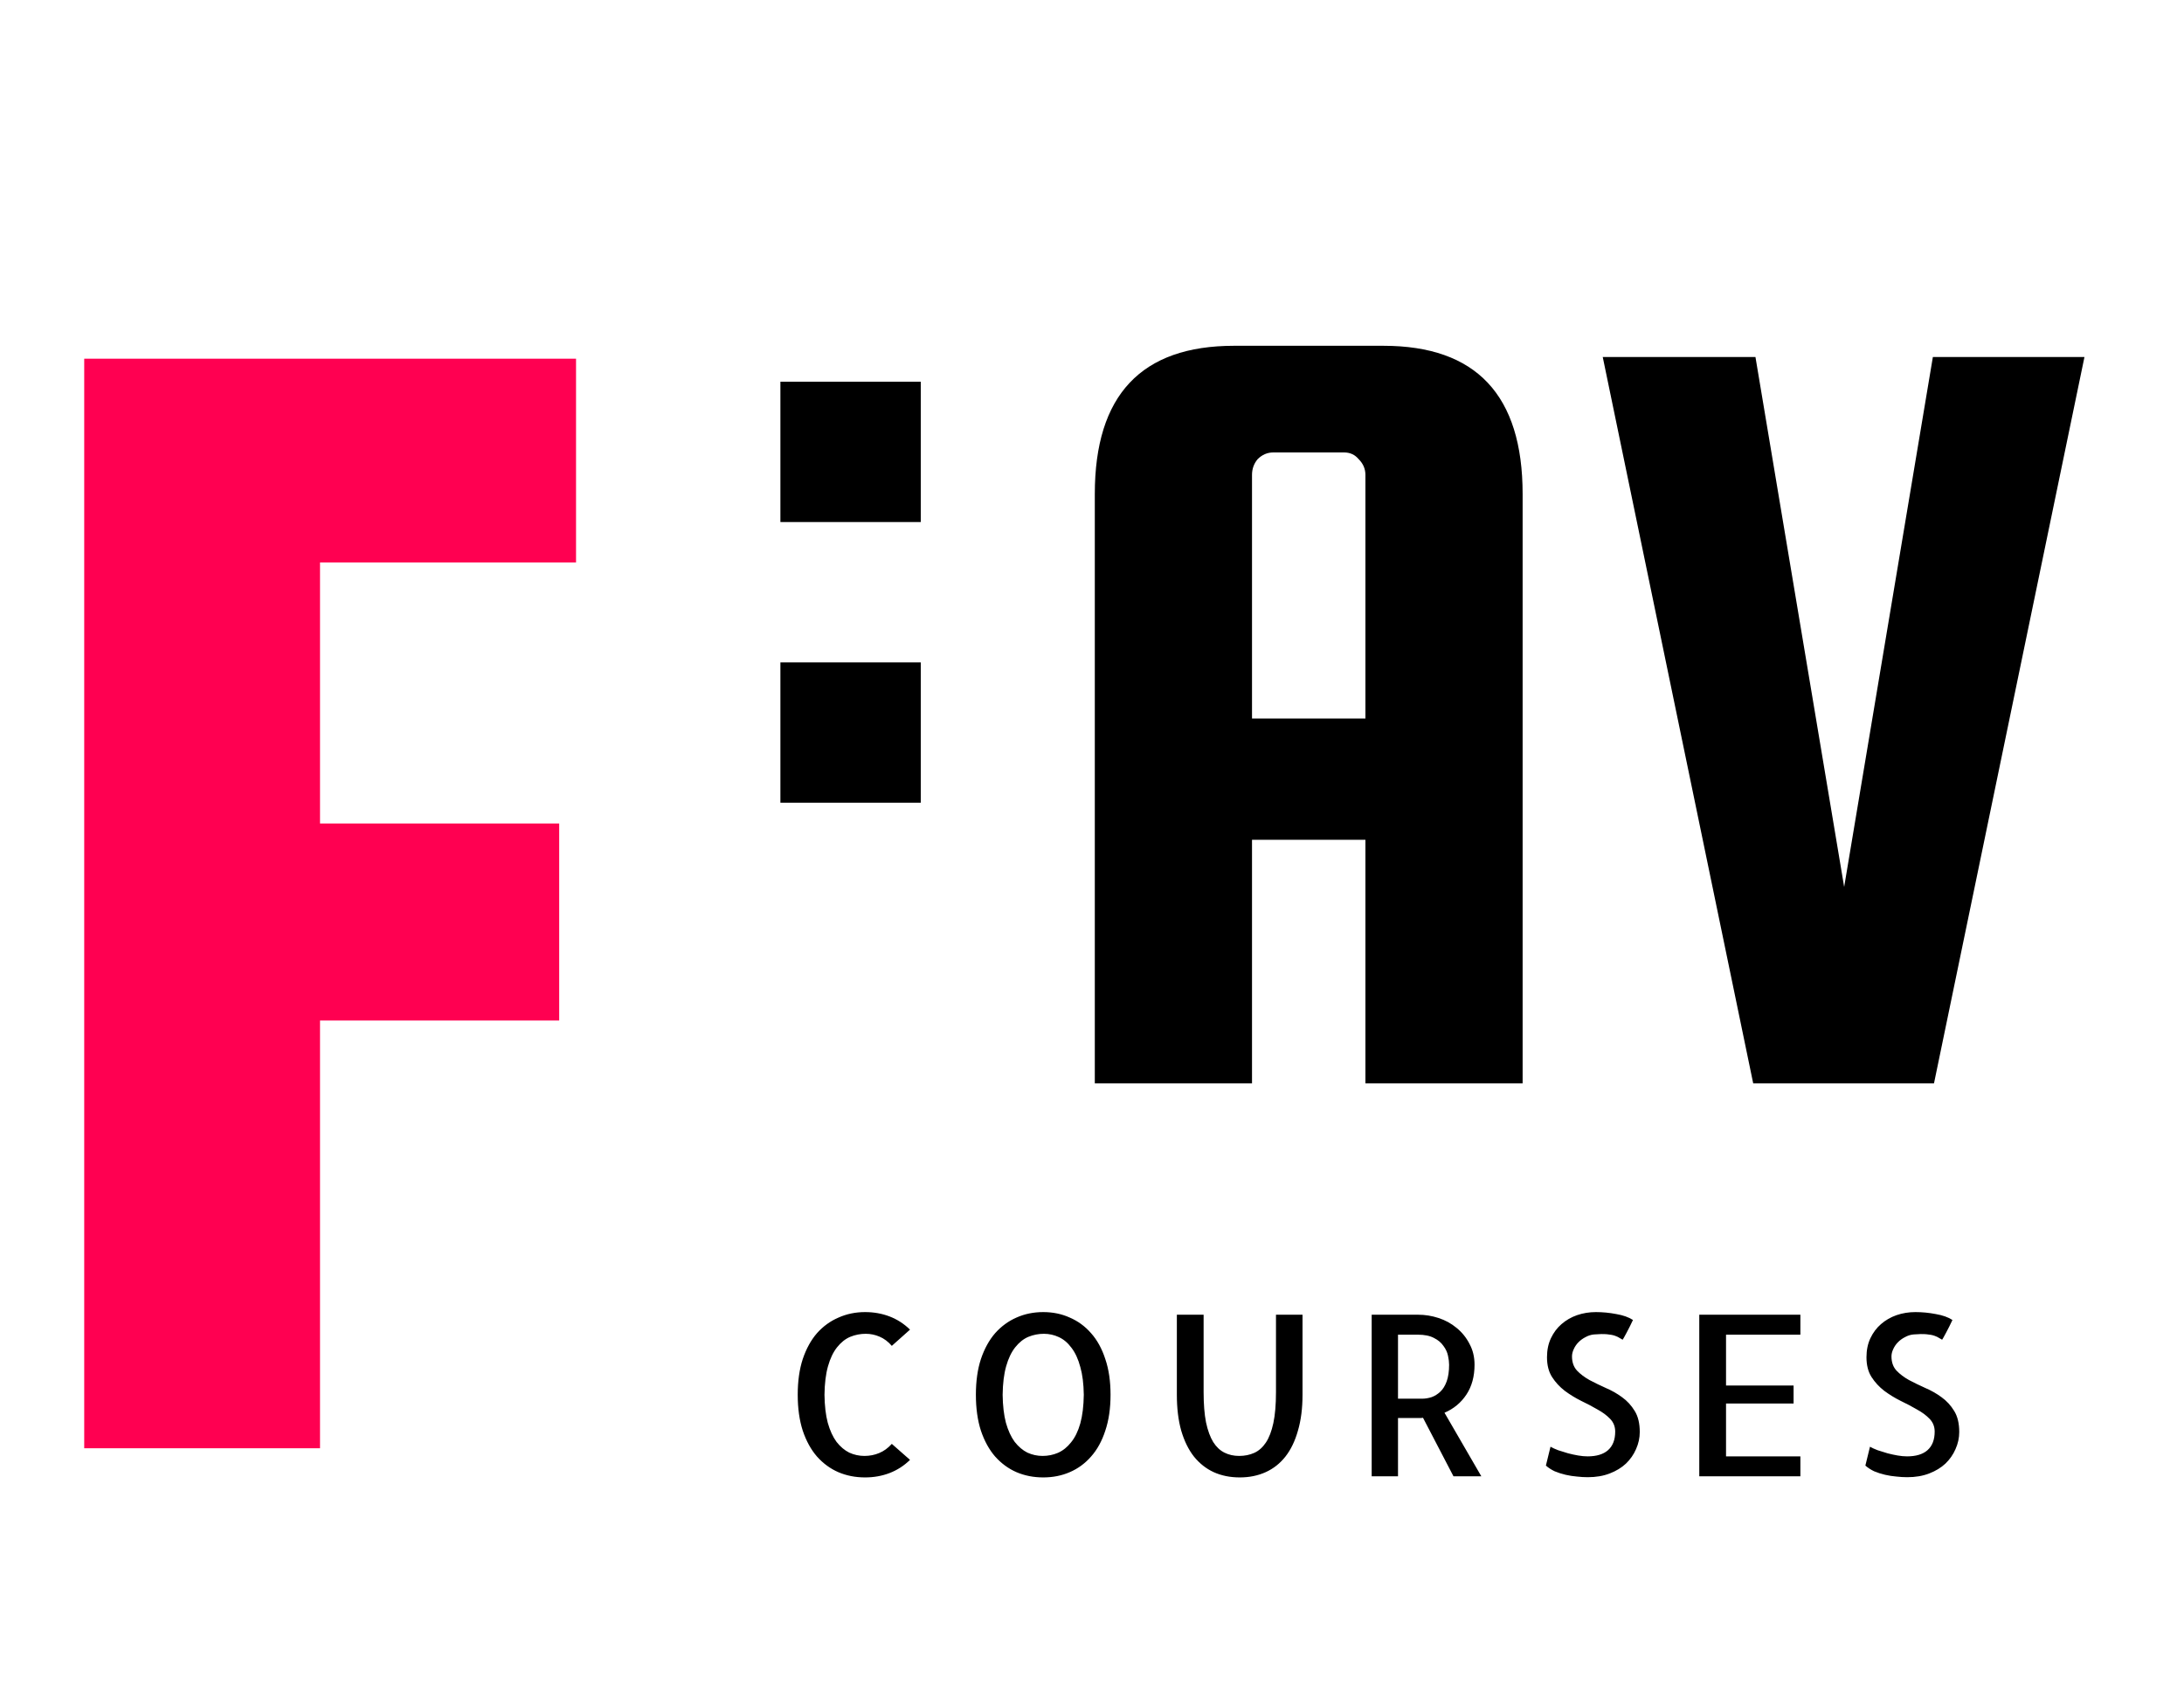
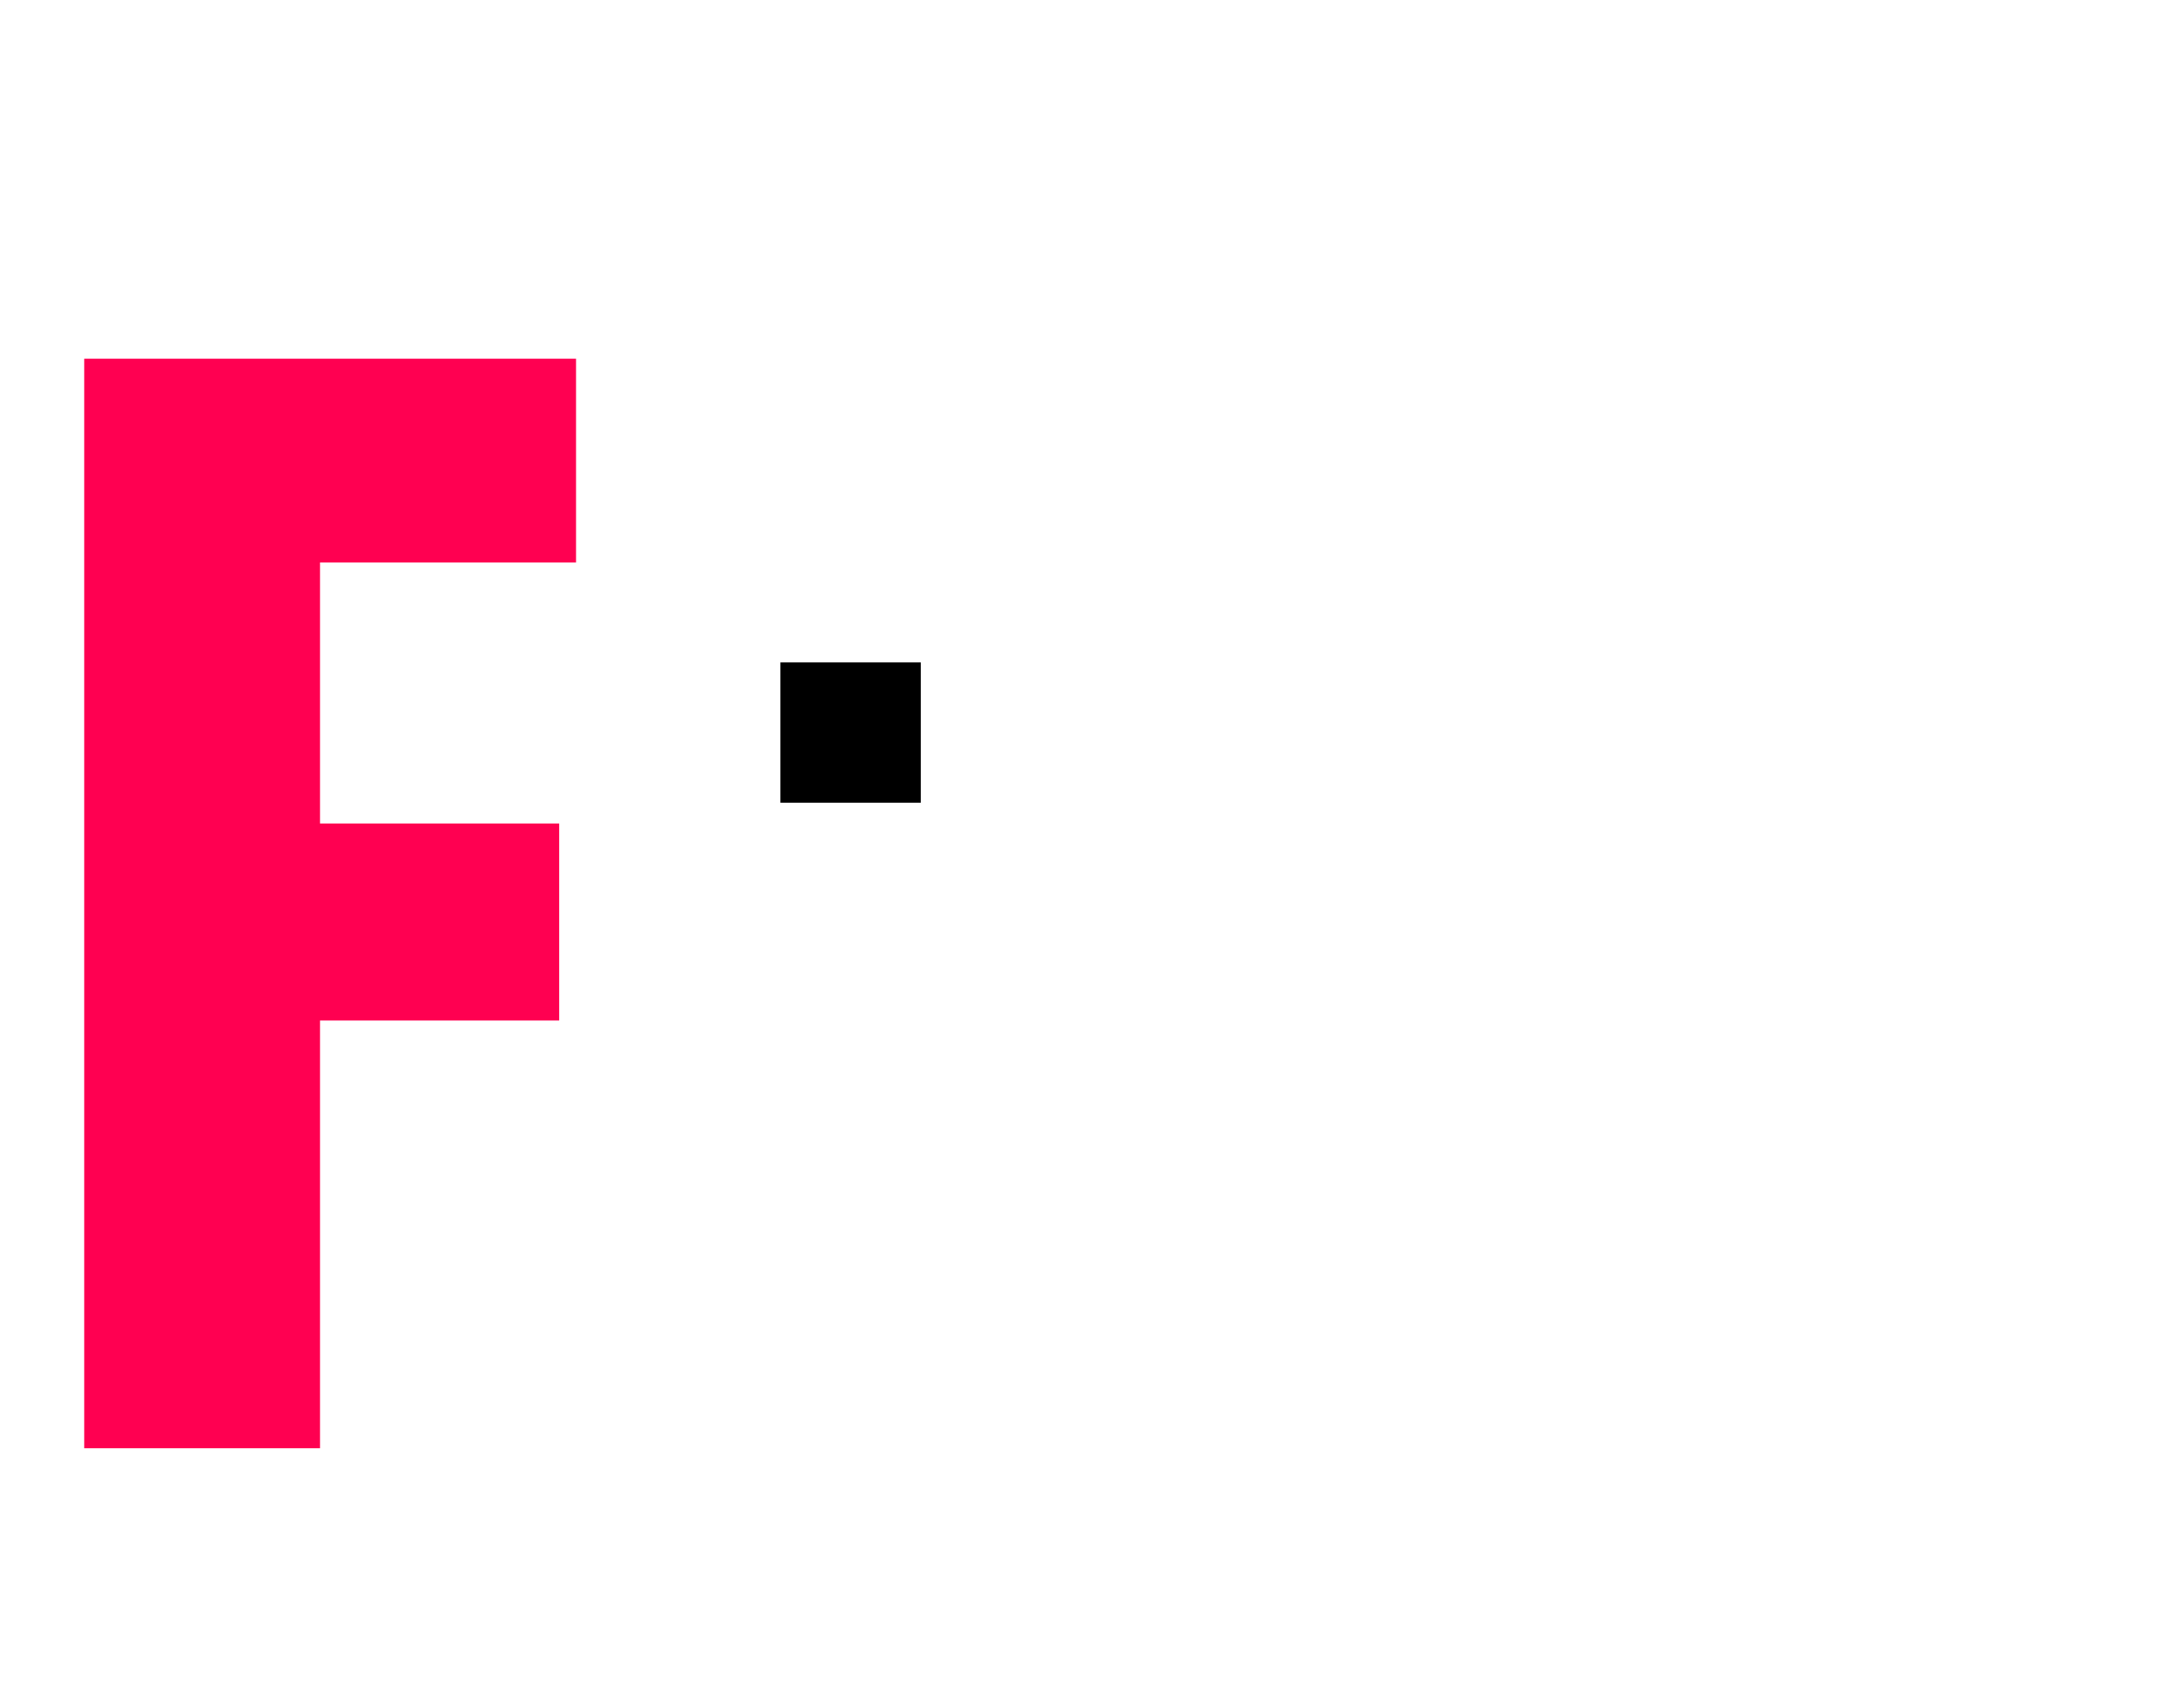
<svg xmlns="http://www.w3.org/2000/svg" width="389" height="300" viewBox="0 0 389 300" fill="none">
-   <path d="M246.4 61.6C262.933 61.6 271.2 70.4 271.2 88V193H243.2V149.6H223V193H195V88C195 70.4 203.267 61.6 219.8 61.6H246.4ZM223 128H243.2V84.6C243.2 83.533 242.8 82.6 242 81.8C241.333 81 240.467 80.6 239.4 80.6H226.8C225.733 80.6 224.8 81 224 81.8C223.333 82.6 223 83.533 223 84.6V128ZM344.27 63.6H371.27L344.47 193H312.27L285.47 63.6H312.67L328.47 158L344.27 63.6Z" fill="black" />
  <path d="M57 181.8V258H15V63.9H102.6V100.2H57V146.7H99.6V181.8H57Z" fill="#FF0051" />
-   <rect x="139" y="68" width="25" height="25" fill="black" />
  <rect x="139" y="118" width="25" height="25" fill="black" />
-   <path d="M162.086 260.07C161.018 261.112 159.807 261.893 158.453 262.414C157.099 262.935 155.641 263.195 154.078 263.195C152.359 263.195 150.771 262.883 149.312 262.258C147.88 261.633 146.617 260.708 145.523 259.484C144.456 258.26 143.609 256.724 142.984 254.875C142.385 253.026 142.086 250.891 142.086 248.469C142.086 246.047 142.385 243.924 142.984 242.102C143.609 240.253 144.456 238.716 145.523 237.492C146.617 236.268 147.893 235.344 149.352 234.719C150.81 234.068 152.385 233.742 154.078 233.742C155.641 233.742 157.099 234.003 158.453 234.523C159.807 235.044 161.018 235.826 162.086 236.867L158.844 239.758C158.193 239.003 157.464 238.456 156.656 238.117C155.875 237.779 155.055 237.609 154.195 237.609C153.232 237.609 152.307 237.792 151.422 238.156C150.562 238.521 149.781 239.146 149.078 240.031C148.401 240.891 147.867 242.01 147.477 243.391C147.086 244.771 146.878 246.464 146.852 248.469C146.878 250.422 147.073 252.089 147.438 253.469C147.828 254.849 148.349 255.982 149 256.867C149.677 257.727 150.432 258.365 151.266 258.781C152.125 259.172 153.023 259.367 153.961 259.367C154.898 259.367 155.771 259.198 156.578 258.859C157.411 258.521 158.167 257.974 158.844 257.219L162.086 260.07ZM197.803 248.469C197.803 250.891 197.491 253.026 196.866 254.875C196.267 256.724 195.42 258.26 194.327 259.484C193.259 260.708 191.996 261.633 190.538 262.258C189.105 262.883 187.53 263.195 185.811 263.195C184.092 263.195 182.504 262.883 181.045 262.258C179.613 261.633 178.35 260.708 177.256 259.484C176.189 258.26 175.342 256.724 174.717 254.875C174.118 253.026 173.819 250.891 173.819 248.469C173.819 246.047 174.118 243.924 174.717 242.102C175.342 240.253 176.189 238.716 177.256 237.492C178.35 236.268 179.613 235.344 181.045 234.719C182.504 234.068 184.092 233.742 185.811 233.742C187.53 233.742 189.105 234.068 190.538 234.719C191.996 235.344 193.259 236.268 194.327 237.492C195.42 238.716 196.267 240.253 196.866 242.102C197.491 243.924 197.803 246.047 197.803 248.469ZM185.694 259.367C186.657 259.367 187.569 259.185 188.428 258.82C189.314 258.43 190.095 257.805 190.772 256.945C191.475 256.086 192.022 254.966 192.413 253.586C192.803 252.18 193.011 250.474 193.038 248.469C193.011 246.516 192.803 244.862 192.413 243.508C192.048 242.128 191.527 240.995 190.85 240.109C190.199 239.224 189.444 238.586 188.584 238.195C187.751 237.805 186.866 237.609 185.928 237.609C184.965 237.609 184.04 237.792 183.155 238.156C182.295 238.521 181.514 239.146 180.811 240.031C180.134 240.891 179.6 242.01 179.209 243.391C178.819 244.771 178.61 246.464 178.584 248.469C178.61 250.422 178.806 252.089 179.17 253.469C179.561 254.849 180.082 255.982 180.733 256.867C181.41 257.727 182.165 258.365 182.998 258.781C183.858 259.172 184.756 259.367 185.694 259.367ZM231.997 234.211V248.469C231.997 250.891 231.723 253.026 231.177 254.875C230.656 256.724 229.914 258.26 228.95 259.484C227.986 260.708 226.815 261.633 225.434 262.258C224.054 262.883 222.518 263.195 220.825 263.195C219.106 263.195 217.557 262.883 216.177 262.258C214.822 261.633 213.651 260.708 212.661 259.484C211.697 258.26 210.942 256.724 210.395 254.875C209.874 253.026 209.614 250.891 209.614 248.469V234.211H214.38V248C214.38 250.135 214.523 251.932 214.809 253.391C215.122 254.849 215.552 256.021 216.098 256.906C216.645 257.766 217.309 258.391 218.091 258.781C218.872 259.172 219.744 259.367 220.708 259.367C221.697 259.367 222.596 259.185 223.403 258.82C224.21 258.456 224.901 257.844 225.473 256.984C226.046 256.125 226.489 254.966 226.802 253.508C227.114 252.049 227.27 250.214 227.27 248V234.211H231.997ZM258.886 263L253.456 252.57C253.378 252.57 253.274 252.583 253.144 252.609C253.014 252.609 252.805 252.609 252.519 252.609C252.258 252.609 251.842 252.609 251.269 252.609C250.722 252.609 249.967 252.609 249.003 252.609V263H244.316V234.211H252.597C253.821 234.211 255.032 234.406 256.23 234.797C257.428 235.188 258.495 235.773 259.433 236.555C260.396 237.336 261.165 238.286 261.738 239.406C262.336 240.5 262.636 241.737 262.636 243.117C262.636 245.201 262.154 246.971 261.191 248.43C260.227 249.888 258.925 250.969 257.284 251.672L263.847 263H258.886ZM249.003 249.172H253.261C253.834 249.172 254.407 249.081 254.98 248.898C255.553 248.69 256.073 248.365 256.542 247.922C257.011 247.479 257.389 246.867 257.675 246.086C257.961 245.279 258.105 244.289 258.105 243.117C258.105 242.648 258.04 242.115 257.909 241.516C257.779 240.891 257.506 240.305 257.089 239.758C256.698 239.185 256.139 238.716 255.409 238.352C254.68 237.961 253.717 237.766 252.519 237.766H249.003V249.172ZM292.064 255.109C292.064 256.151 291.843 257.167 291.4 258.156C290.983 259.12 290.384 259.979 289.603 260.734C288.822 261.464 287.858 262.049 286.712 262.492C285.567 262.935 284.265 263.156 282.806 263.156C282.181 263.156 281.53 263.117 280.853 263.039C280.202 262.987 279.538 262.883 278.861 262.727C278.184 262.57 277.533 262.362 276.908 262.102C276.309 261.815 275.788 261.477 275.345 261.086L276.166 257.727C276.53 257.935 276.986 258.143 277.533 258.352C278.106 258.534 278.692 258.716 279.291 258.898C279.89 259.055 280.489 259.185 281.087 259.289C281.686 259.393 282.246 259.445 282.767 259.445C284.356 259.445 285.567 259.081 286.4 258.352C287.259 257.596 287.689 256.49 287.689 255.031C287.689 254.146 287.39 253.391 286.791 252.766C286.192 252.141 285.436 251.581 284.525 251.086C283.64 250.565 282.676 250.057 281.634 249.562C280.593 249.042 279.616 248.443 278.705 247.766C277.793 247.062 277.038 246.242 276.439 245.305C275.84 244.367 275.541 243.195 275.541 241.789C275.541 240.513 275.775 239.38 276.244 238.391C276.712 237.401 277.337 236.568 278.119 235.891C278.926 235.188 279.851 234.654 280.892 234.289C281.96 233.924 283.08 233.742 284.252 233.742C285.449 233.742 286.66 233.859 287.884 234.094C289.108 234.302 290.098 234.654 290.853 235.148C290.697 235.487 290.515 235.865 290.306 236.281C290.098 236.672 289.903 237.049 289.72 237.414C289.538 237.753 289.382 238.039 289.252 238.273C289.121 238.508 289.043 238.638 289.017 238.664C288.861 238.586 288.679 238.482 288.47 238.352C288.288 238.221 288.015 238.091 287.65 237.961C287.285 237.831 286.804 237.74 286.205 237.688C285.606 237.635 284.837 237.648 283.9 237.727C283.379 237.779 282.884 237.935 282.416 238.195C281.947 238.43 281.53 238.729 281.166 239.094C280.801 239.458 280.515 239.875 280.306 240.344C280.098 240.786 279.994 241.216 279.994 241.633C279.994 242.674 280.293 243.521 280.892 244.172C281.491 244.797 282.233 245.357 283.119 245.852C284.004 246.32 284.968 246.789 286.009 247.258C287.051 247.701 288.015 248.247 288.9 248.898C289.811 249.549 290.567 250.37 291.166 251.359C291.765 252.323 292.064 253.573 292.064 255.109ZM307.43 237.766V246.828H319.461V250.031H307.43V259.445H320.672V263H302.664V234.211H320.672V237.766H307.43ZM348.967 255.109C348.967 256.151 348.746 257.167 348.303 258.156C347.886 259.12 347.288 259.979 346.506 260.734C345.725 261.464 344.761 262.049 343.616 262.492C342.47 262.935 341.168 263.156 339.709 263.156C339.084 263.156 338.433 263.117 337.756 263.039C337.105 262.987 336.441 262.883 335.764 262.727C335.087 262.57 334.436 262.362 333.811 262.102C333.212 261.815 332.691 261.477 332.248 261.086L333.069 257.727C333.433 257.935 333.889 258.143 334.436 258.352C335.009 258.534 335.595 258.716 336.194 258.898C336.793 259.055 337.392 259.185 337.991 259.289C338.59 259.393 339.149 259.445 339.67 259.445C341.259 259.445 342.47 259.081 343.303 258.352C344.163 257.596 344.592 256.49 344.592 255.031C344.592 254.146 344.293 253.391 343.694 252.766C343.095 252.141 342.34 251.581 341.428 251.086C340.543 250.565 339.579 250.057 338.538 249.562C337.496 249.042 336.519 248.443 335.608 247.766C334.696 247.062 333.941 246.242 333.342 245.305C332.743 244.367 332.444 243.195 332.444 241.789C332.444 240.513 332.678 239.38 333.147 238.391C333.616 237.401 334.241 236.568 335.022 235.891C335.829 235.188 336.754 234.654 337.795 234.289C338.863 233.924 339.983 233.742 341.155 233.742C342.353 233.742 343.564 233.859 344.788 234.094C346.011 234.302 347.001 234.654 347.756 235.148C347.6 235.487 347.418 235.865 347.209 236.281C347.001 236.672 346.806 237.049 346.623 237.414C346.441 237.753 346.285 238.039 346.155 238.273C346.024 238.508 345.946 238.638 345.92 238.664C345.764 238.586 345.582 238.482 345.373 238.352C345.191 238.221 344.918 238.091 344.553 237.961C344.189 237.831 343.707 237.74 343.108 237.688C342.509 237.635 341.741 237.648 340.803 237.727C340.282 237.779 339.788 237.935 339.319 238.195C338.85 238.43 338.433 238.729 338.069 239.094C337.704 239.458 337.418 239.875 337.209 240.344C337.001 240.786 336.897 241.216 336.897 241.633C336.897 242.674 337.196 243.521 337.795 244.172C338.394 244.797 339.136 245.357 340.022 245.852C340.907 246.32 341.871 246.789 342.913 247.258C343.954 247.701 344.918 248.247 345.803 248.898C346.715 249.549 347.47 250.37 348.069 251.359C348.668 252.323 348.967 253.573 348.967 255.109Z" fill="black" />
</svg>